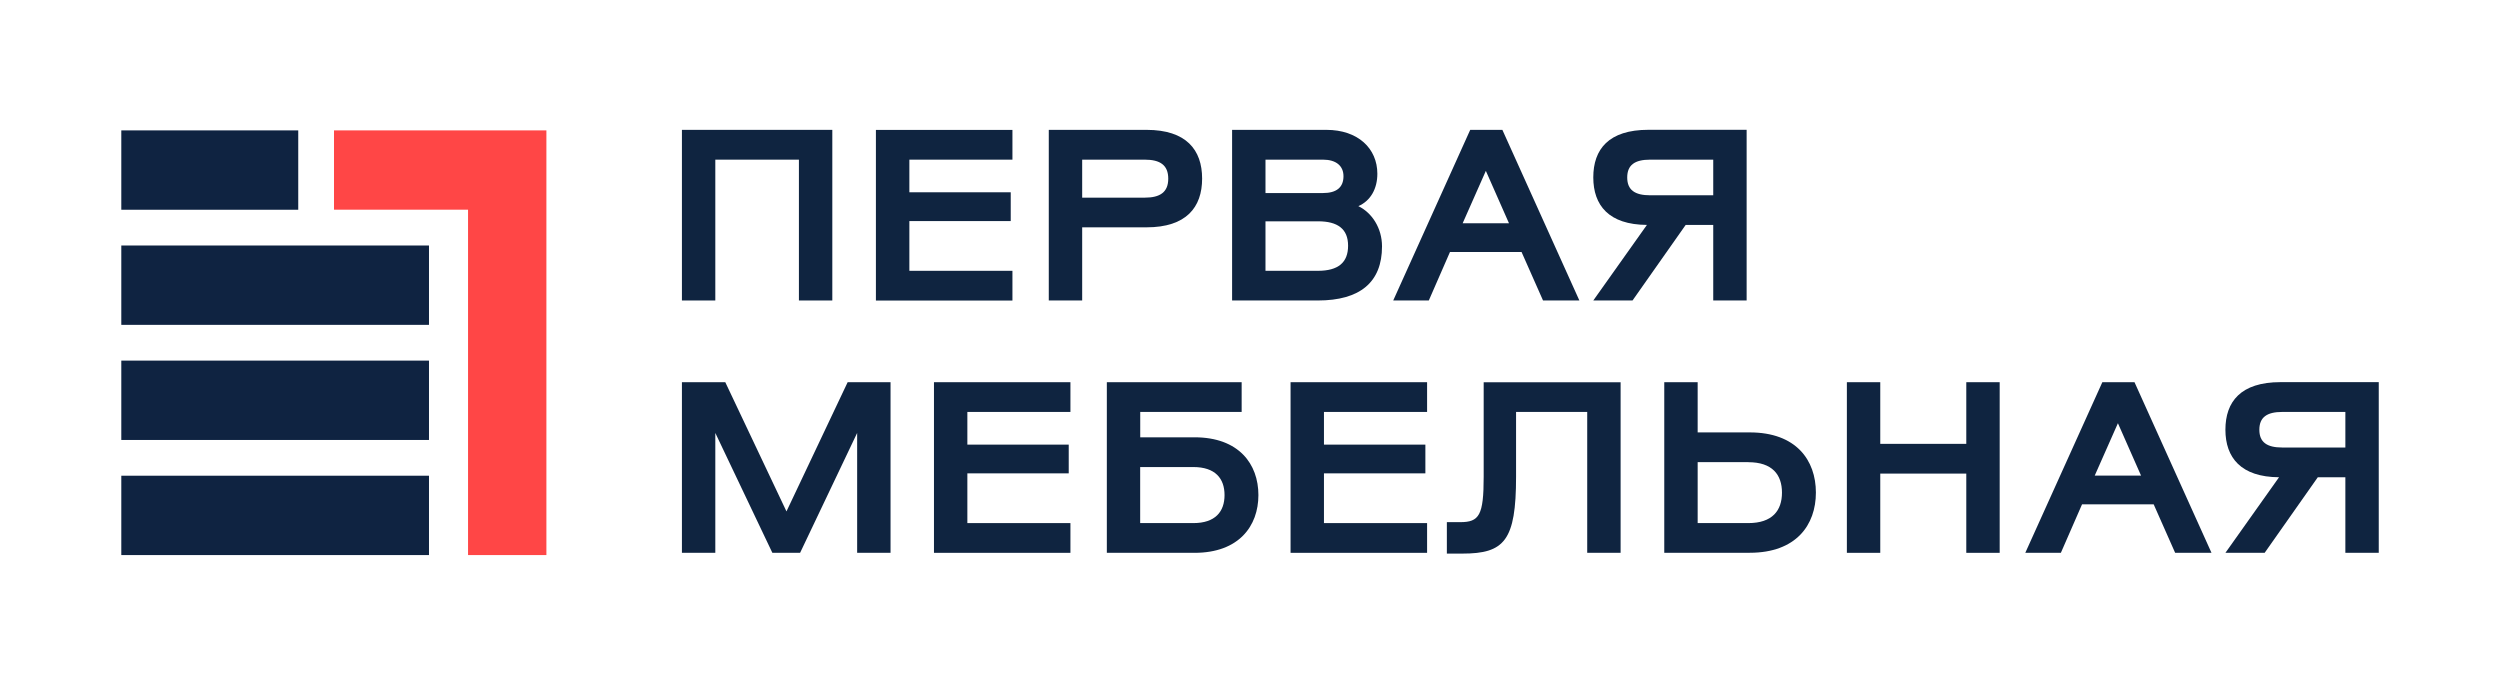
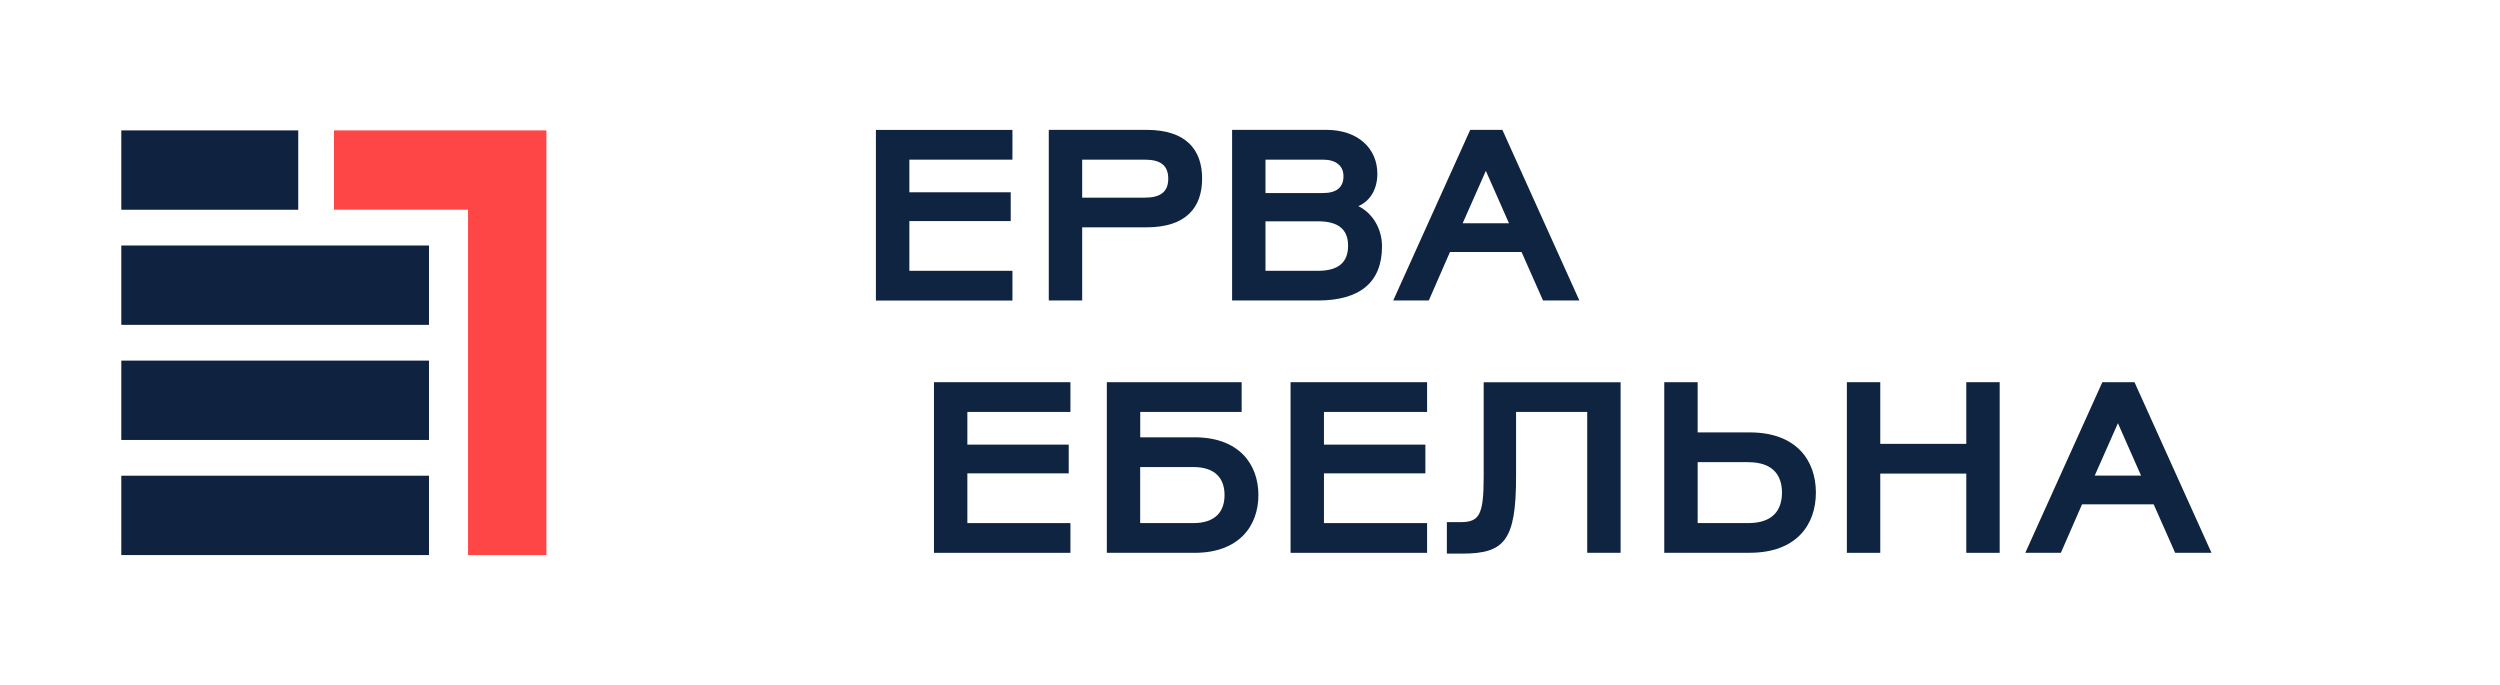
<svg xmlns="http://www.w3.org/2000/svg" id="_Слой_1" data-name="Слой_1" version="1.1" viewBox="0 0 423.73 116.09">
  <defs>
    <style>
      .st0 {
        fill: #ff4646;
      }

      .st1 {
        fill: #0f2341;
      }

      .st2 {
        fill: #0f2440;
      }
    </style>
  </defs>
  <rect class="st1" x="20.56" y="22.1" width="29.99" height="13.45" />
  <polygon class="st0" points="56.61 22.1 56.61 35.54 79.33 35.54 79.33 94.08 92.61 94.08 92.61 22.1 92.21 22.1 56.61 22.1" />
  <rect class="st1" x="20.56" y="80.63" width="52.15" height="13.45" />
  <rect class="st1" x="20.56" y="61.12" width="52.15" height="13.45" />
  <rect class="st1" x="20.56" y="41.61" width="52.15" height="13.45" />
  <g>
-     <polygon class="st2" points="141.07 22.01 141.07 50.93 135.41 50.93 135.41 27.06 121.24 27.06 121.24 50.93 115.58 50.93 115.58 22.01 141.07 22.01" />
    <polygon class="st2" points="171.6 50.94 148.46 50.94 148.46 22.02 171.6 22.02 171.6 27.06 154.13 27.06 154.13 32.59 171.31 32.59 171.31 37.47 154.13 37.47 154.13 45.9 171.6 45.9 171.6 50.94" />
    <path class="st2" d="M183.42,33.5h10.62c2.56,0,3.97-.91,3.97-3.22s-1.4-3.22-3.97-3.22h-10.62v6.45ZM183.42,38.54v12.39h-5.66v-28.92h16.57c6.73,0,9.42,3.39,9.42,8.26s-2.69,8.26-9.42,8.26h-10.91Z" />
    <path class="st2" d="M223.37,45.9c3.47,0,5.12-1.41,5.12-4.26s-1.78-4.13-5.08-4.13h-8.92v8.39h8.88ZM224.24,32.72c2.27,0,3.47-.95,3.47-2.85,0-1.78-1.28-2.81-3.47-2.81h-9.75v5.66h9.75ZM208.83,22.01h15.99c5.33,0,8.63,3.14,8.63,7.44,0,2.56-1.16,4.59-3.22,5.49,2.31,1.12,4.01,3.72,4.01,6.82,0,6.07-3.72,9.17-10.87,9.17h-14.54v-28.92Z" />
    <path class="st2" d="M247.91,37.84h7.85l-3.92-8.88-3.93,8.88ZM257.91,42.71h-12.15l-3.59,8.22h-6.03l13.05-28.92h5.45l13.05,28.92h-6.16l-3.64-8.22Z" />
-     <path class="st2" d="M290.38,27.06h-10.7c-2.6,0-3.88.91-3.88,3.02s1.28,3.02,3.88,3.02h10.7v-6.03ZM296.04,22.01v28.92h-5.66v-12.81h-4.67l-9.01,12.81h-6.65l9.09-12.81c-6.45-.04-9.09-3.31-9.09-8.06s2.6-8.06,9.34-8.06h16.65Z" />
-     <polygon class="st2" points="135.61 93.7 130.91 93.7 121.24 73.38 121.24 93.7 115.58 93.7 115.58 64.78 122.93 64.78 133.3 86.68 143.67 64.78 150.94 64.78 150.94 93.7 145.28 93.7 145.28 73.38 135.61 93.7" />
    <polygon class="st2" points="181.43 93.7 158.3 93.7 158.3 64.78 181.43 64.78 181.43 69.82 163.96 69.82 163.96 75.36 181.14 75.36 181.14 80.23 163.96 80.23 163.96 88.66 181.43 88.66 181.43 93.7" />
    <path class="st2" d="M193.25,88.66h9.01c3.72,0,5.29-1.94,5.29-4.75s-1.57-4.75-5.29-4.75h-9.01v9.5ZM213.29,83.91c0,5.25-3.31,9.79-10.82,9.79h-14.87v-28.92h22.85v5.04h-17.19v4.3h9.21c7.52,0,10.82,4.55,10.82,9.79" />
    <polygon class="st2" points="241.88 93.7 218.74 93.7 218.74 64.78 241.88 64.78 241.88 69.82 224.4 69.82 224.4 75.36 241.59 75.36 241.59 80.23 224.4 80.23 224.4 88.66 241.88 88.66 241.88 93.7" />
    <path class="st2" d="M274.68,64.78v28.92h-5.66v-23.88h-12.06v10.99c0,10.82-1.98,13.02-9.09,13.02h-2.64v-5.33h2.27c3.22,0,3.97-1.16,3.97-7.68v-16.03h23.22Z" />
    <path class="st2" d="M296.33,78.33h-8.59v10.33h8.59c4.05,0,5.7-2.11,5.7-5.16s-1.65-5.16-5.7-5.16M296.58,93.7h-14.5v-28.92h5.66v8.51h8.84c7.85,0,11.2,4.71,11.2,10.2s-3.35,10.2-11.2,10.2" />
    <polygon class="st2" points="338.93 64.78 338.93 93.7 333.27 93.7 333.27 80.27 318.69 80.27 318.69 93.7 313.03 93.7 313.03 64.78 318.69 64.78 318.69 75.23 333.27 75.23 333.27 64.78 338.93 64.78" />
    <path class="st2" d="M355.04,80.61h7.85l-3.92-8.88-3.93,8.88ZM365.04,85.48h-12.15l-3.59,8.22h-6.03l13.06-28.92h5.45l13.05,28.92h-6.16l-3.64-8.22Z" />
-     <path class="st2" d="M397.52,69.82h-10.7c-2.6,0-3.88.91-3.88,3.02s1.28,3.01,3.88,3.01h10.7v-6.03ZM403.18,64.78v28.92h-5.66v-12.81h-4.67l-9.01,12.81h-6.65l9.09-12.81c-6.45-.04-9.09-3.31-9.09-8.06s2.6-8.06,9.34-8.06h16.65Z" />
  </g>
</svg>